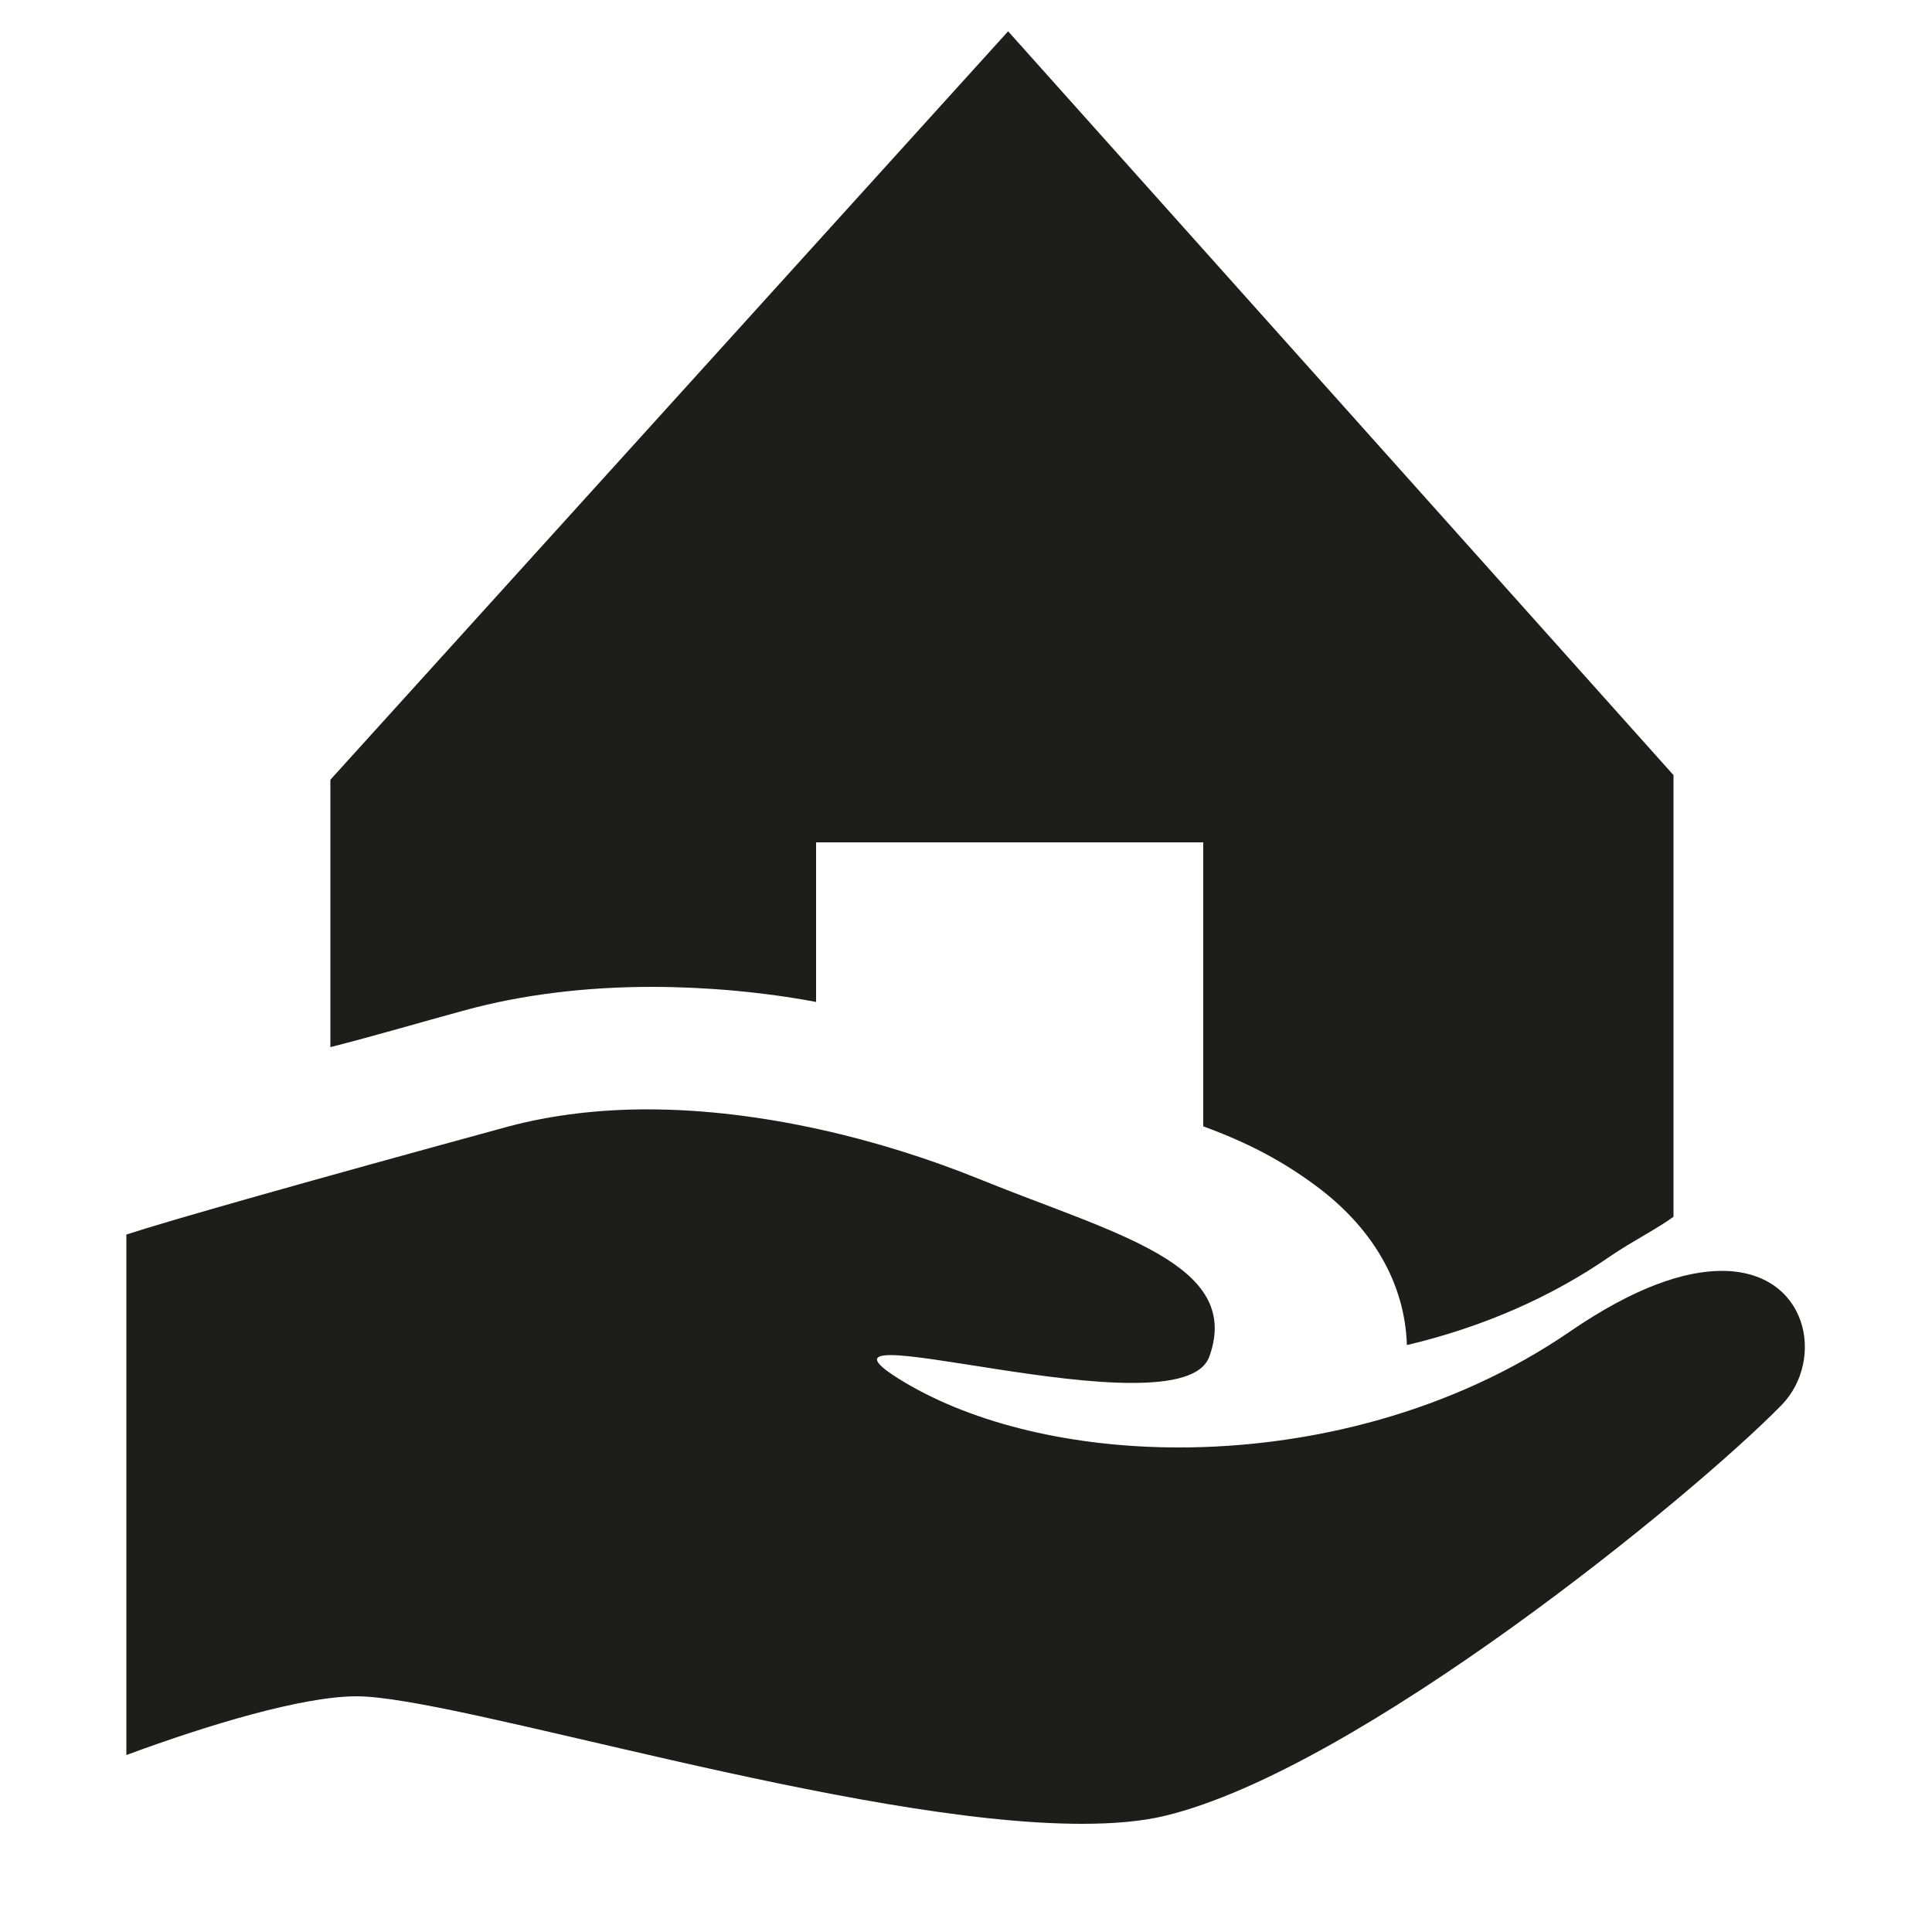
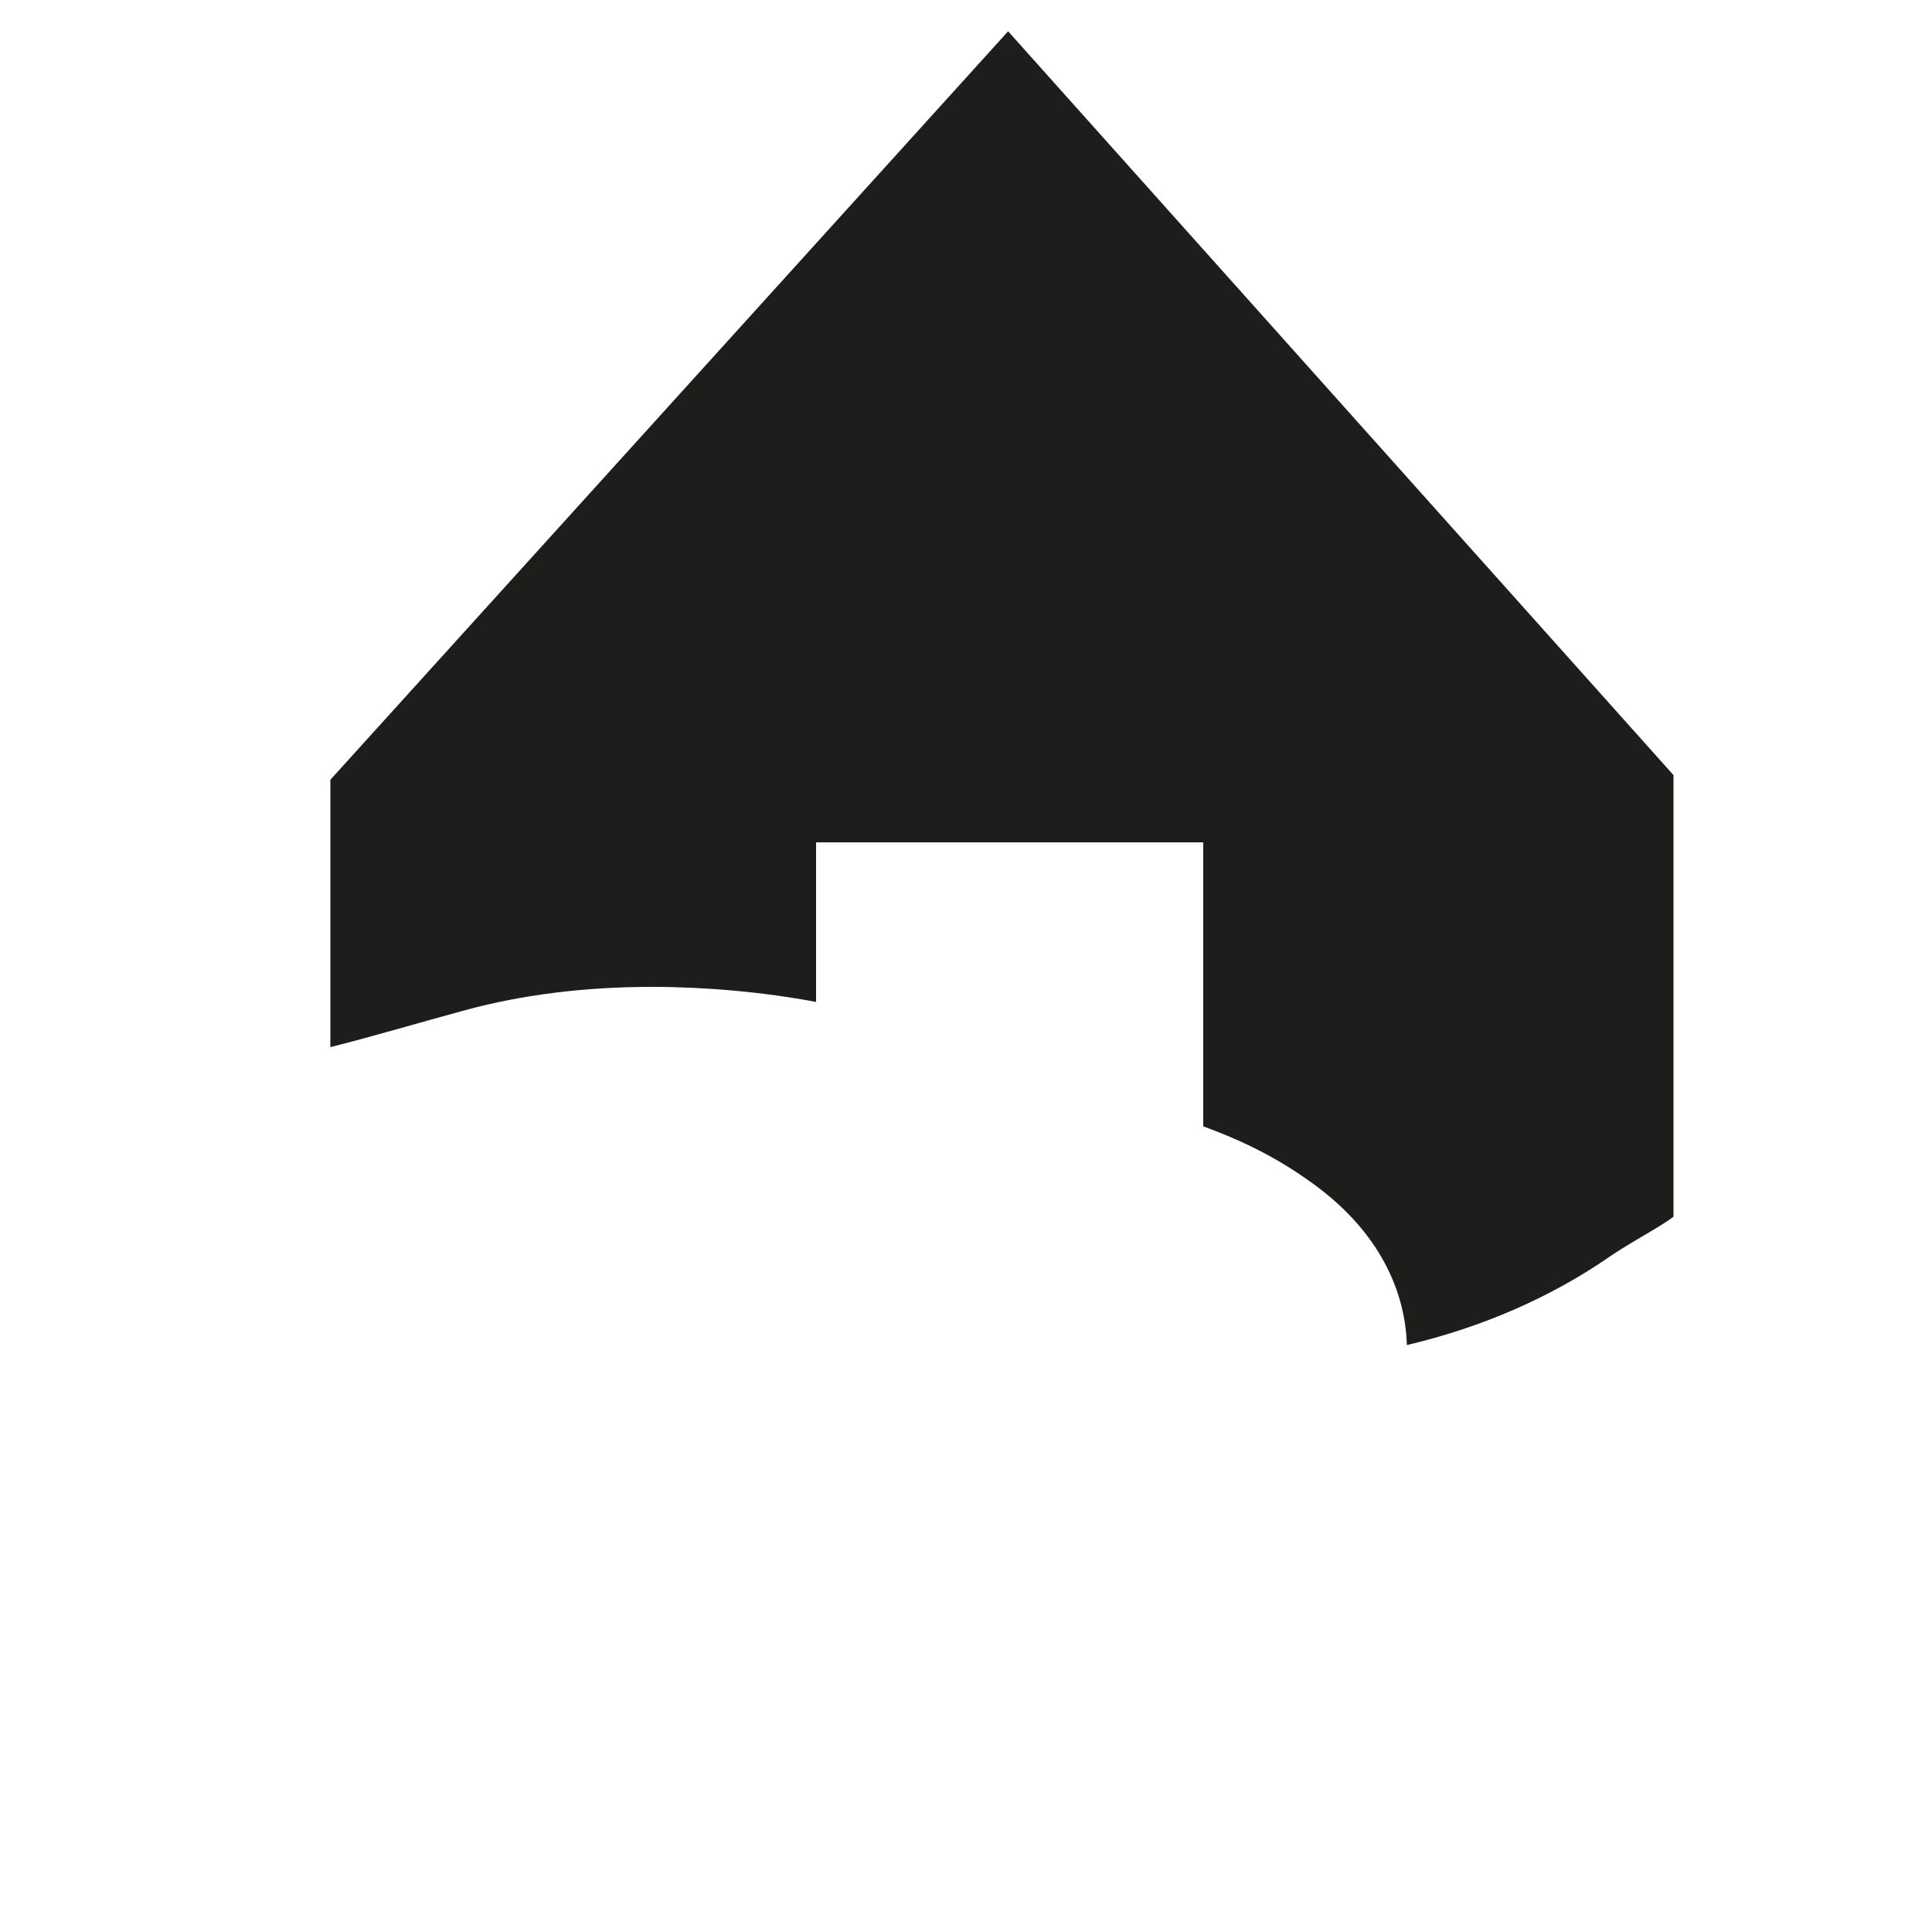
<svg xmlns="http://www.w3.org/2000/svg" version="1.1" id="Ebene_1" x="0px" y="0px" viewBox="0 0 50 50" style="enable-background:new 0 0 50 50;" xml:space="preserve">
  <style type="text/css">
	.st0{fill:#1D1D1B;}
</style>
  <g>
    <path class="st0" d="M16.87,25.54c1.37,0,2.87,0.13,4.25,0.39V21.8h10.02v7.35c1.18,0.43,2.04,0.9,2.85,1.49   c1.53,1.11,2.37,2.57,2.42,4.17c1.95-0.46,3.74-1.24,5.28-2.31c0.56-0.38,1.23-0.72,1.62-1.01V20.06L26.09,0.81L8.55,20.18v6.92   c1.18-0.3,2.25-0.62,3.5-0.96C13.52,25.74,15.16,25.54,16.87,25.54z" />
-     <path class="st0" d="M44.56,32.89c-0.97,0-2.27,0.43-3.93,1.57c-3.03,2.08-6.73,3-10.12,3c-2.75,0-5.29-0.61-7.09-1.68   c-0.89-0.53-0.89-0.71-0.37-0.71c1.04,0,4.14,0.72,6.24,0.72c1.04,0,1.83-0.17,2.01-0.69c0.86-2.4-2.47-3.17-5.94-4.58   c-2.54-1.03-5.65-1.81-8.61-1.81c-1.23,0-2.45,0.14-3.58,0.44c-5.13,1.4-8.84,2.45-9.9,2.8v13.47c2.11-0.78,4.56-1.52,5.96-1.52   c2.56,0,12.9,3.3,18.76,3.3c0.82,0,1.56-0.06,2.17-0.21c4.97-1.2,13.6-8.23,15.95-10.63C47.24,35.19,46.8,32.89,44.56,32.89z" />
  </g>
</svg>